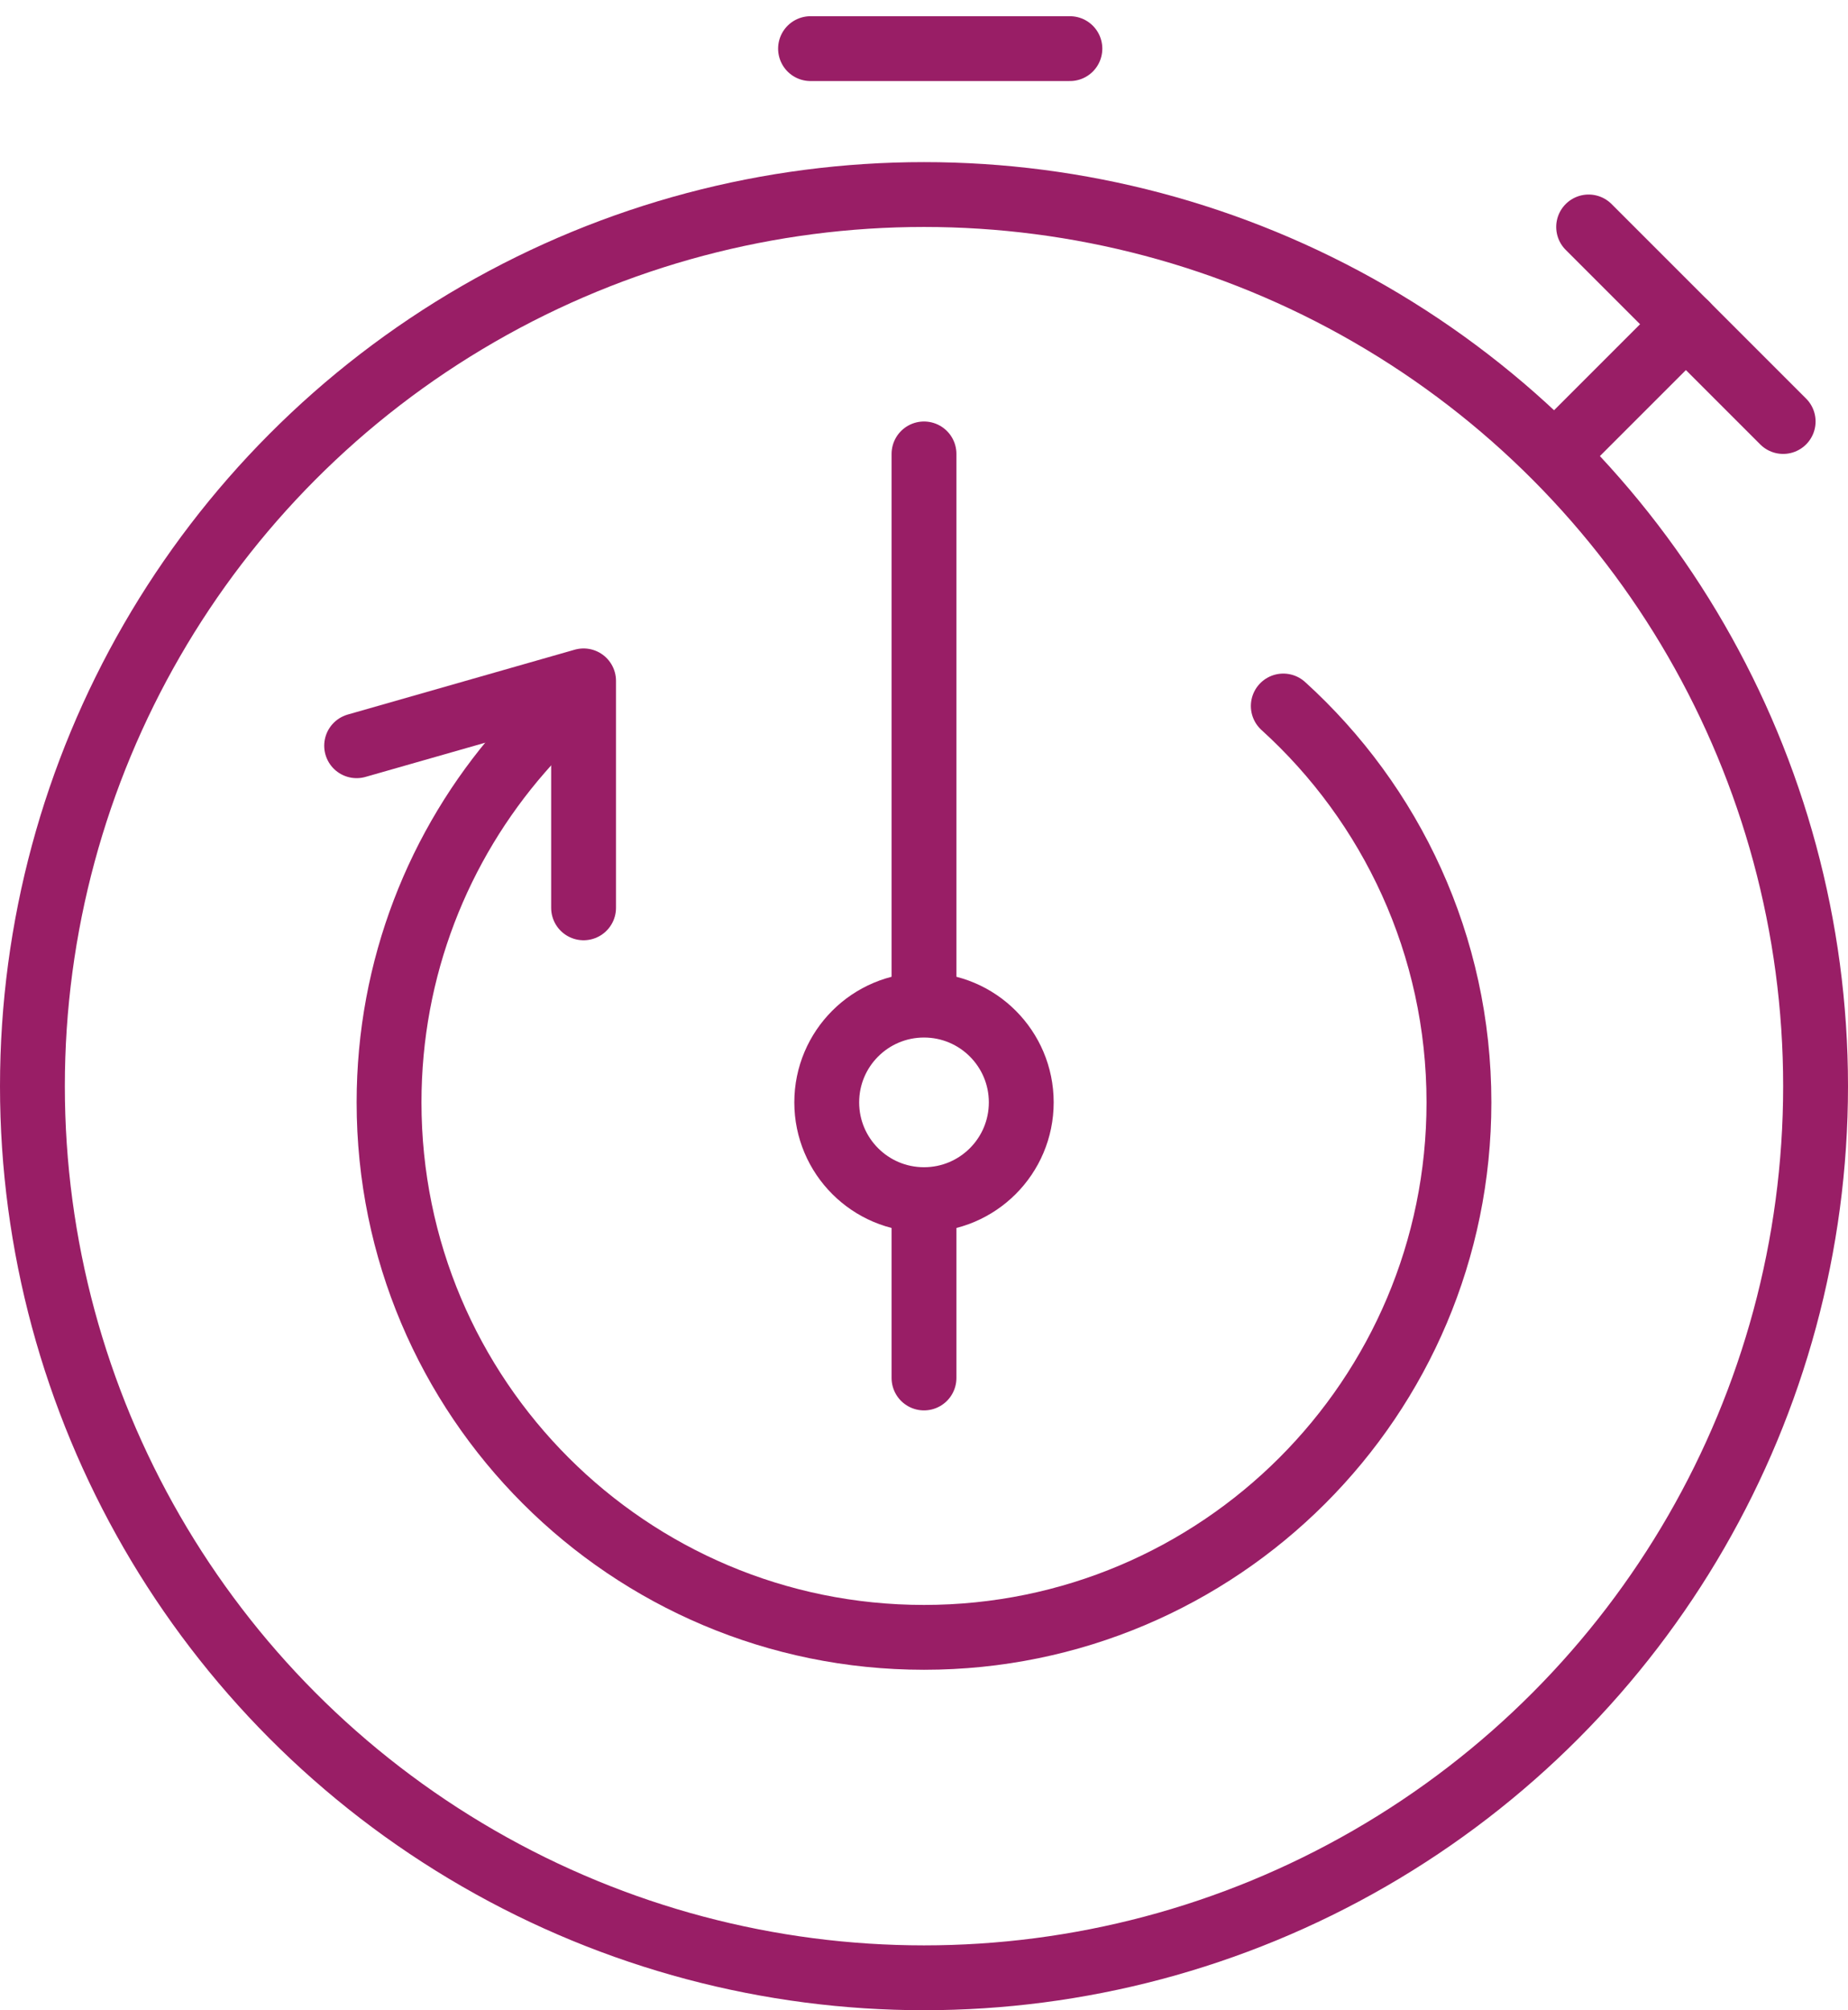
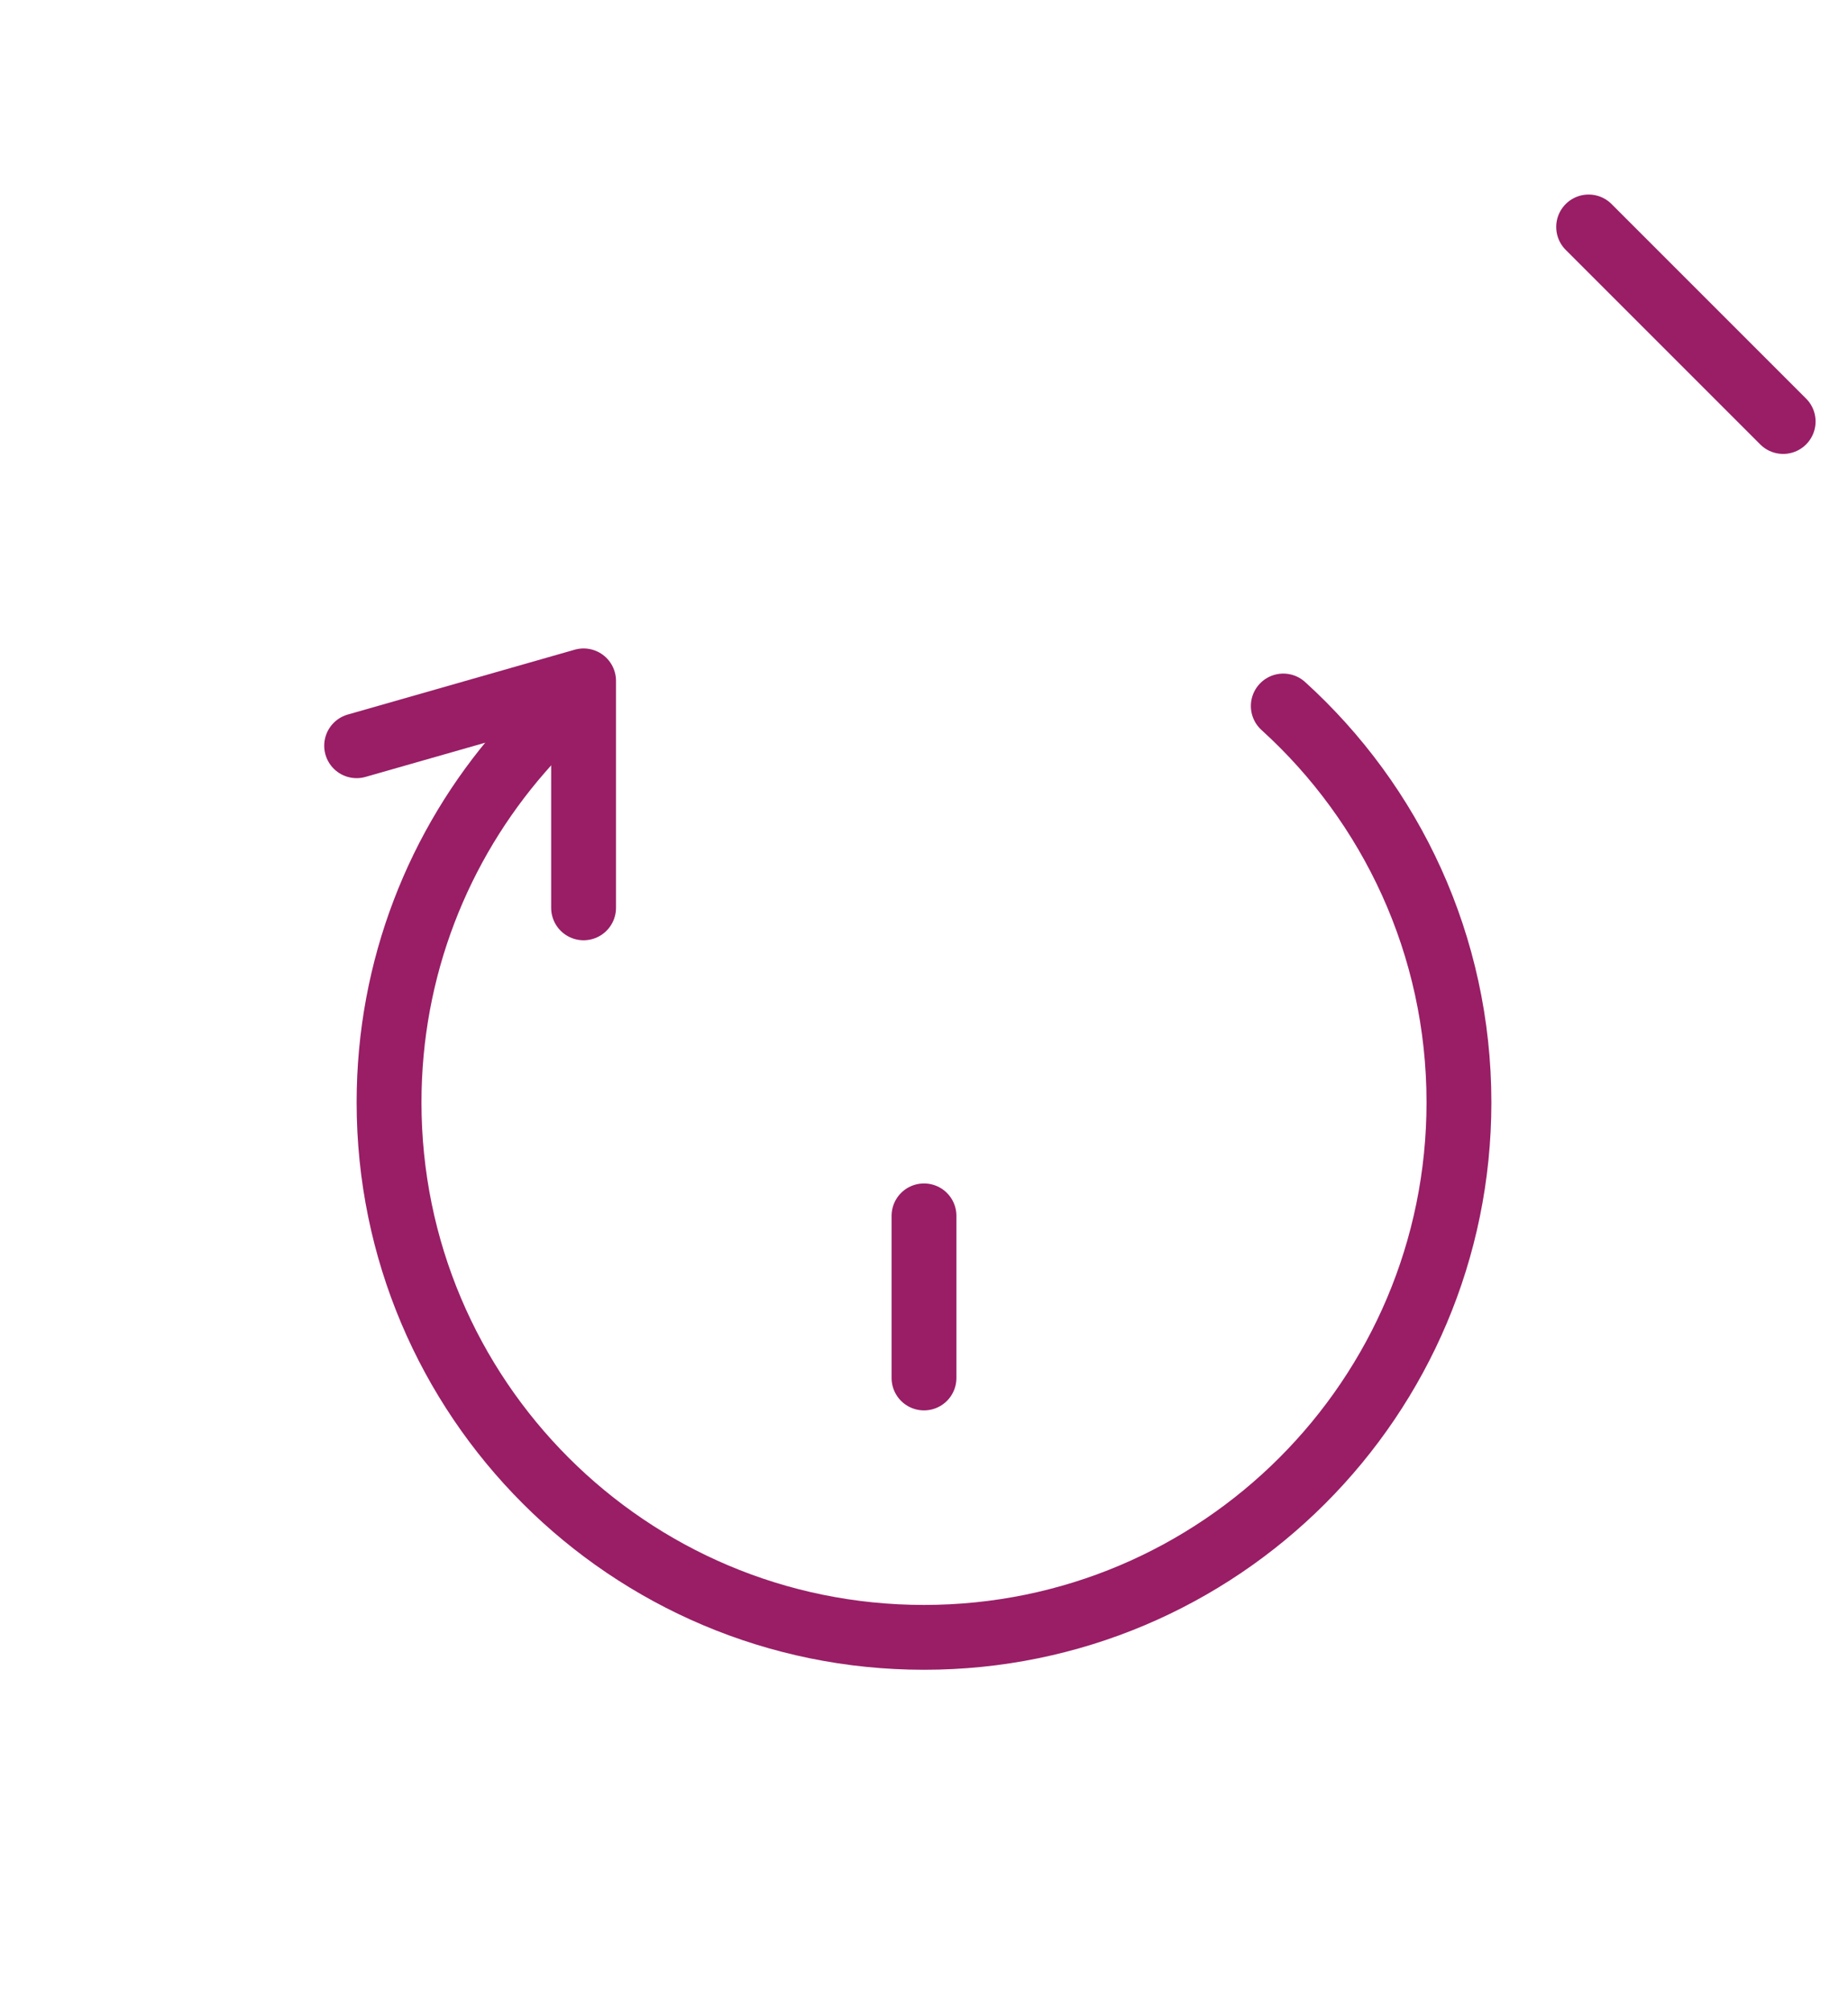
<svg xmlns="http://www.w3.org/2000/svg" width="57" height="62" viewBox="0 0 57 62" fill="none">
  <path d="M17.418 21.775C16.937 22.211 16.483 22.675 16.056 23.164C13.53 26.063 12 29.853 12 34C12 43.113 19.387 50.5 28.5 50.5C37.613 50.5 45 43.113 45 34C45 29.153 42.91 24.794 39.582 21.775" stroke="#991E66" stroke-width="2" stroke-linecap="round" stroke-linejoin="round" />
  <path d="M11 23L18 21V28" stroke="#991E66" stroke-width="2" stroke-linecap="round" stroke-linejoin="round" />
-   <path d="M31.5 34C31.5 35.657 30.157 37 28.5 37C26.843 37 25.5 35.657 25.5 34C25.5 32.343 26.843 31 28.5 31C30.157 31 31.5 32.343 31.5 34Z" stroke="#991E66" stroke-width="2" />
-   <path d="M28.5 14V30.5" stroke="#991E66" stroke-width="2" stroke-linecap="round" stroke-linejoin="round" />
  <path d="M28.5 37.5V42.5" stroke="#991E66" stroke-width="2" stroke-linecap="round" stroke-linejoin="round" />
-   <circle cx="28.5" cy="33.5" r="27.5" stroke="#991E66" stroke-width="2" />
-   <path d="M25 1.5H33" stroke="#991E66" stroke-width="2" stroke-linecap="round" stroke-linejoin="round" />
-   <path d="M48 14L52 10" stroke="#991E66" stroke-width="2" stroke-linecap="round" stroke-linejoin="round" />
  <path d="M49 7L55 13" stroke="#991E66" stroke-width="2" stroke-linecap="round" stroke-linejoin="round" />
</svg>